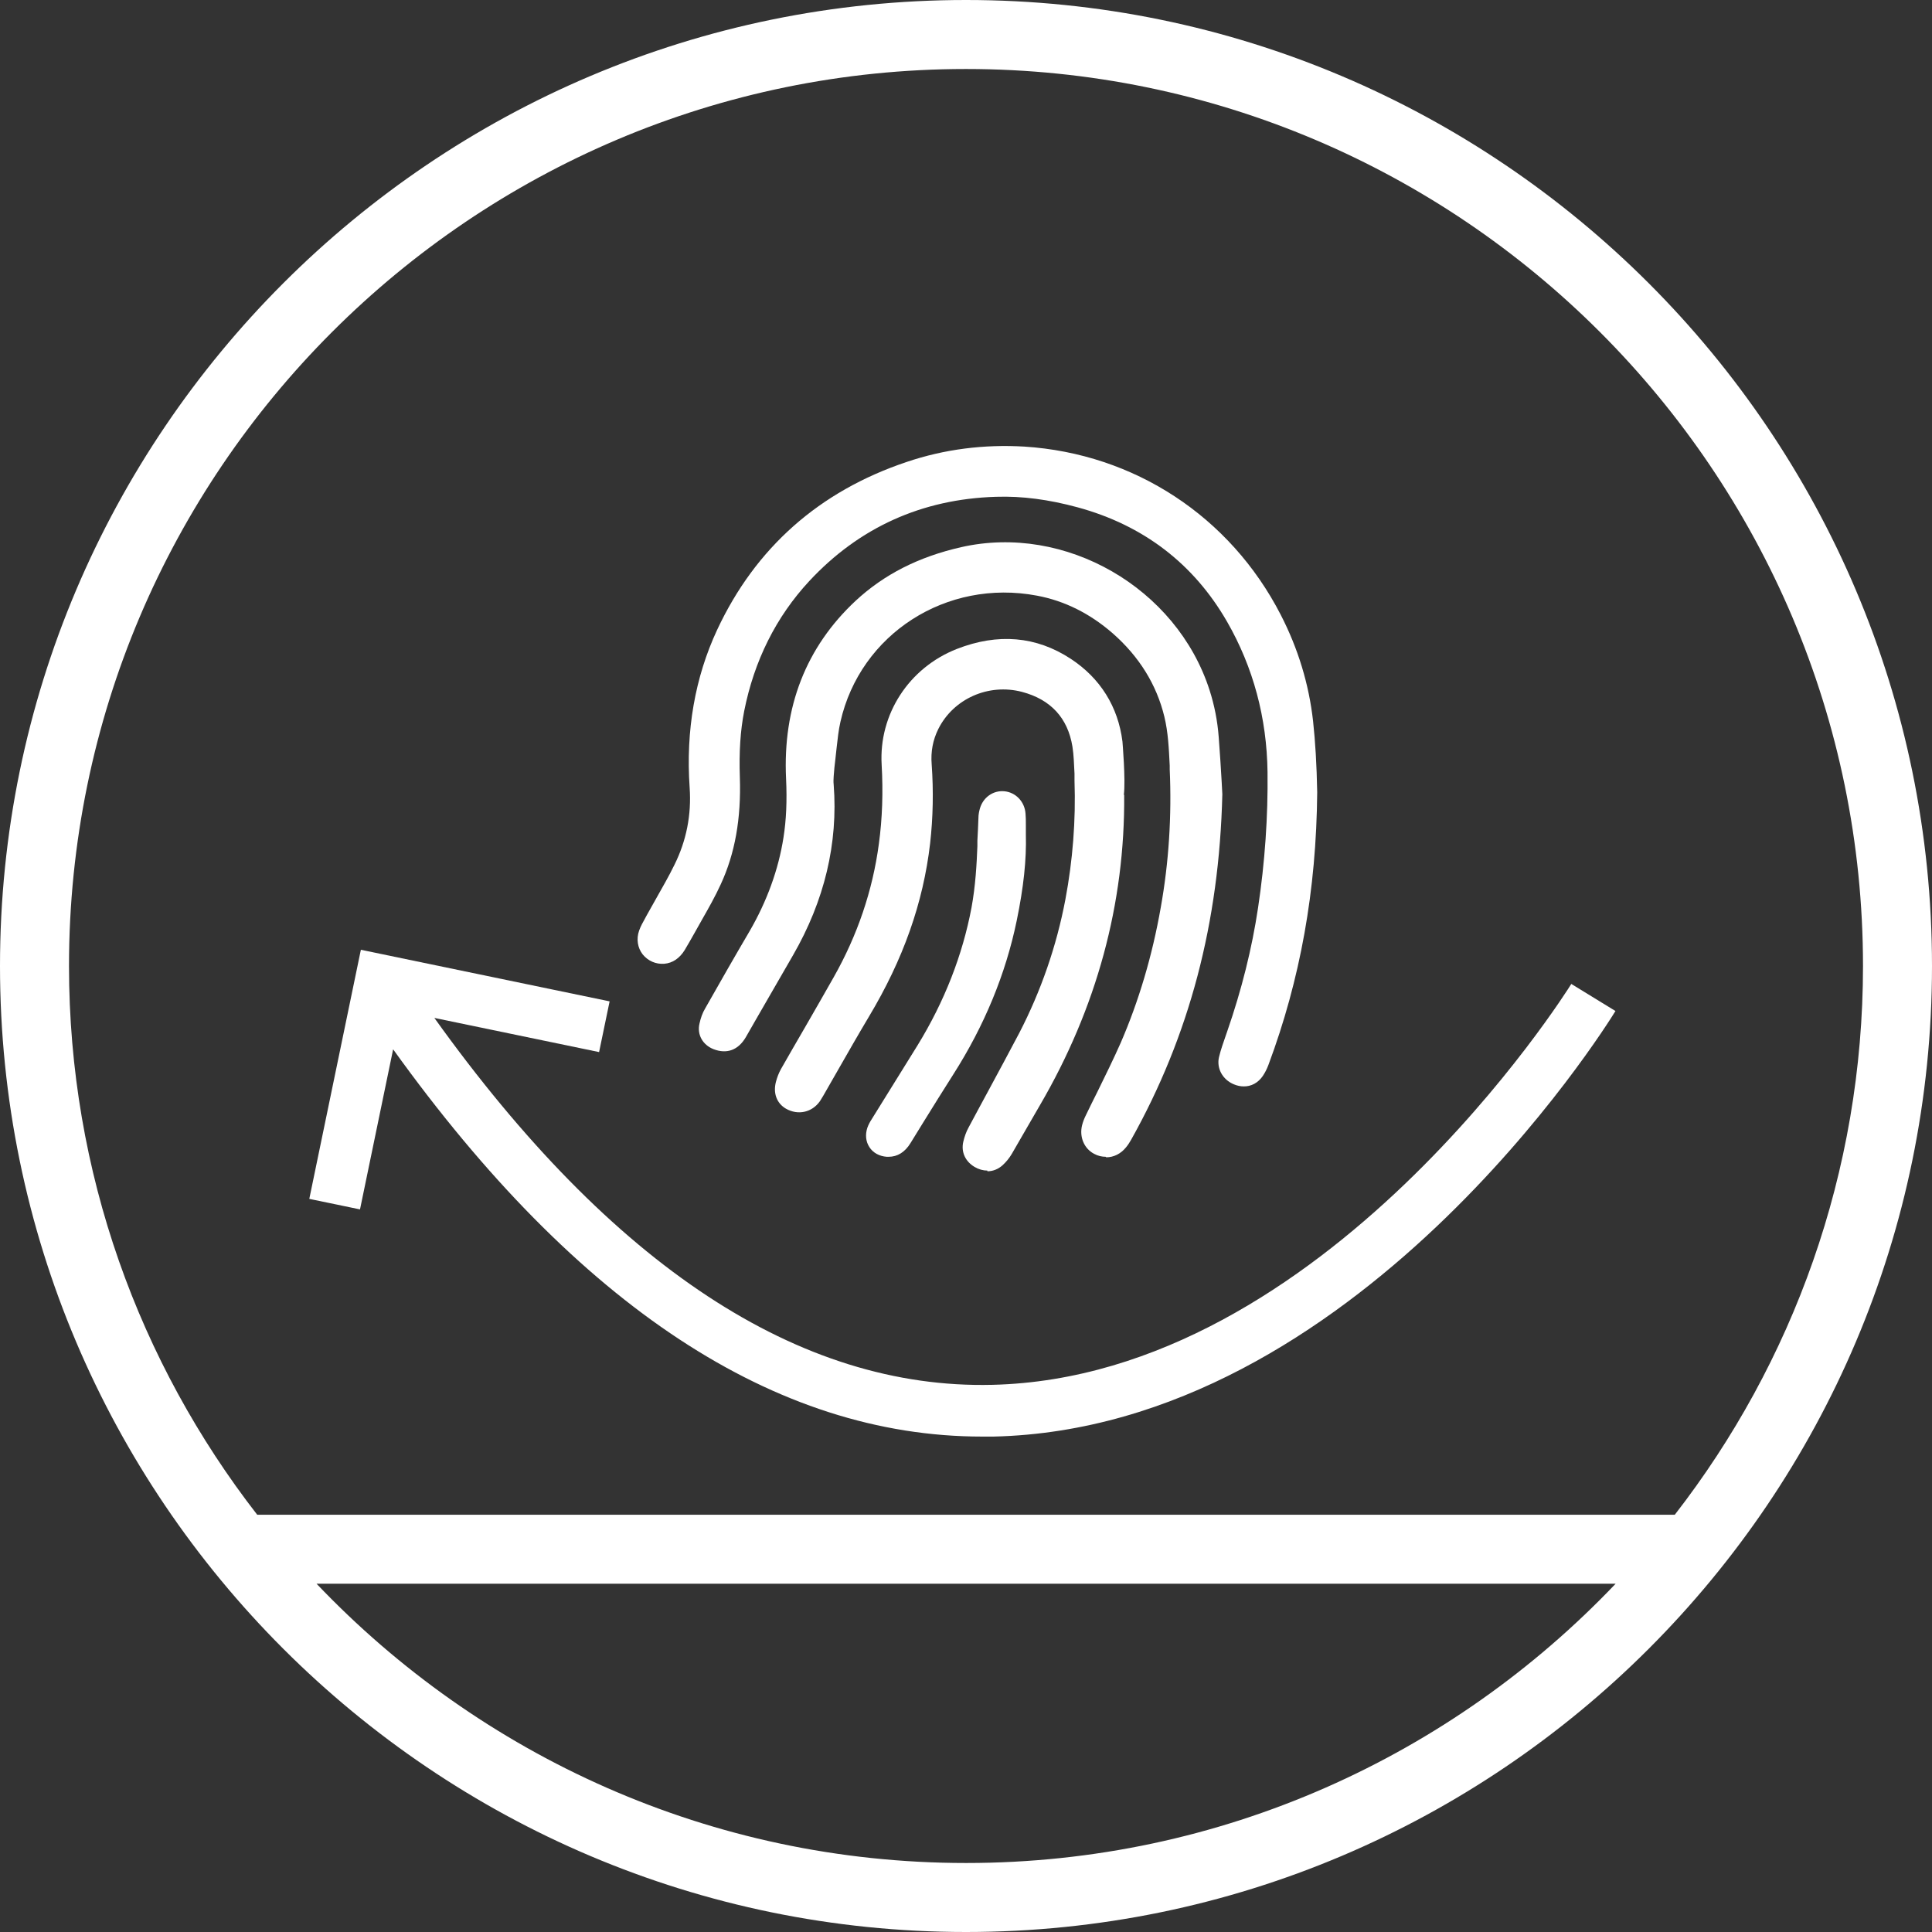
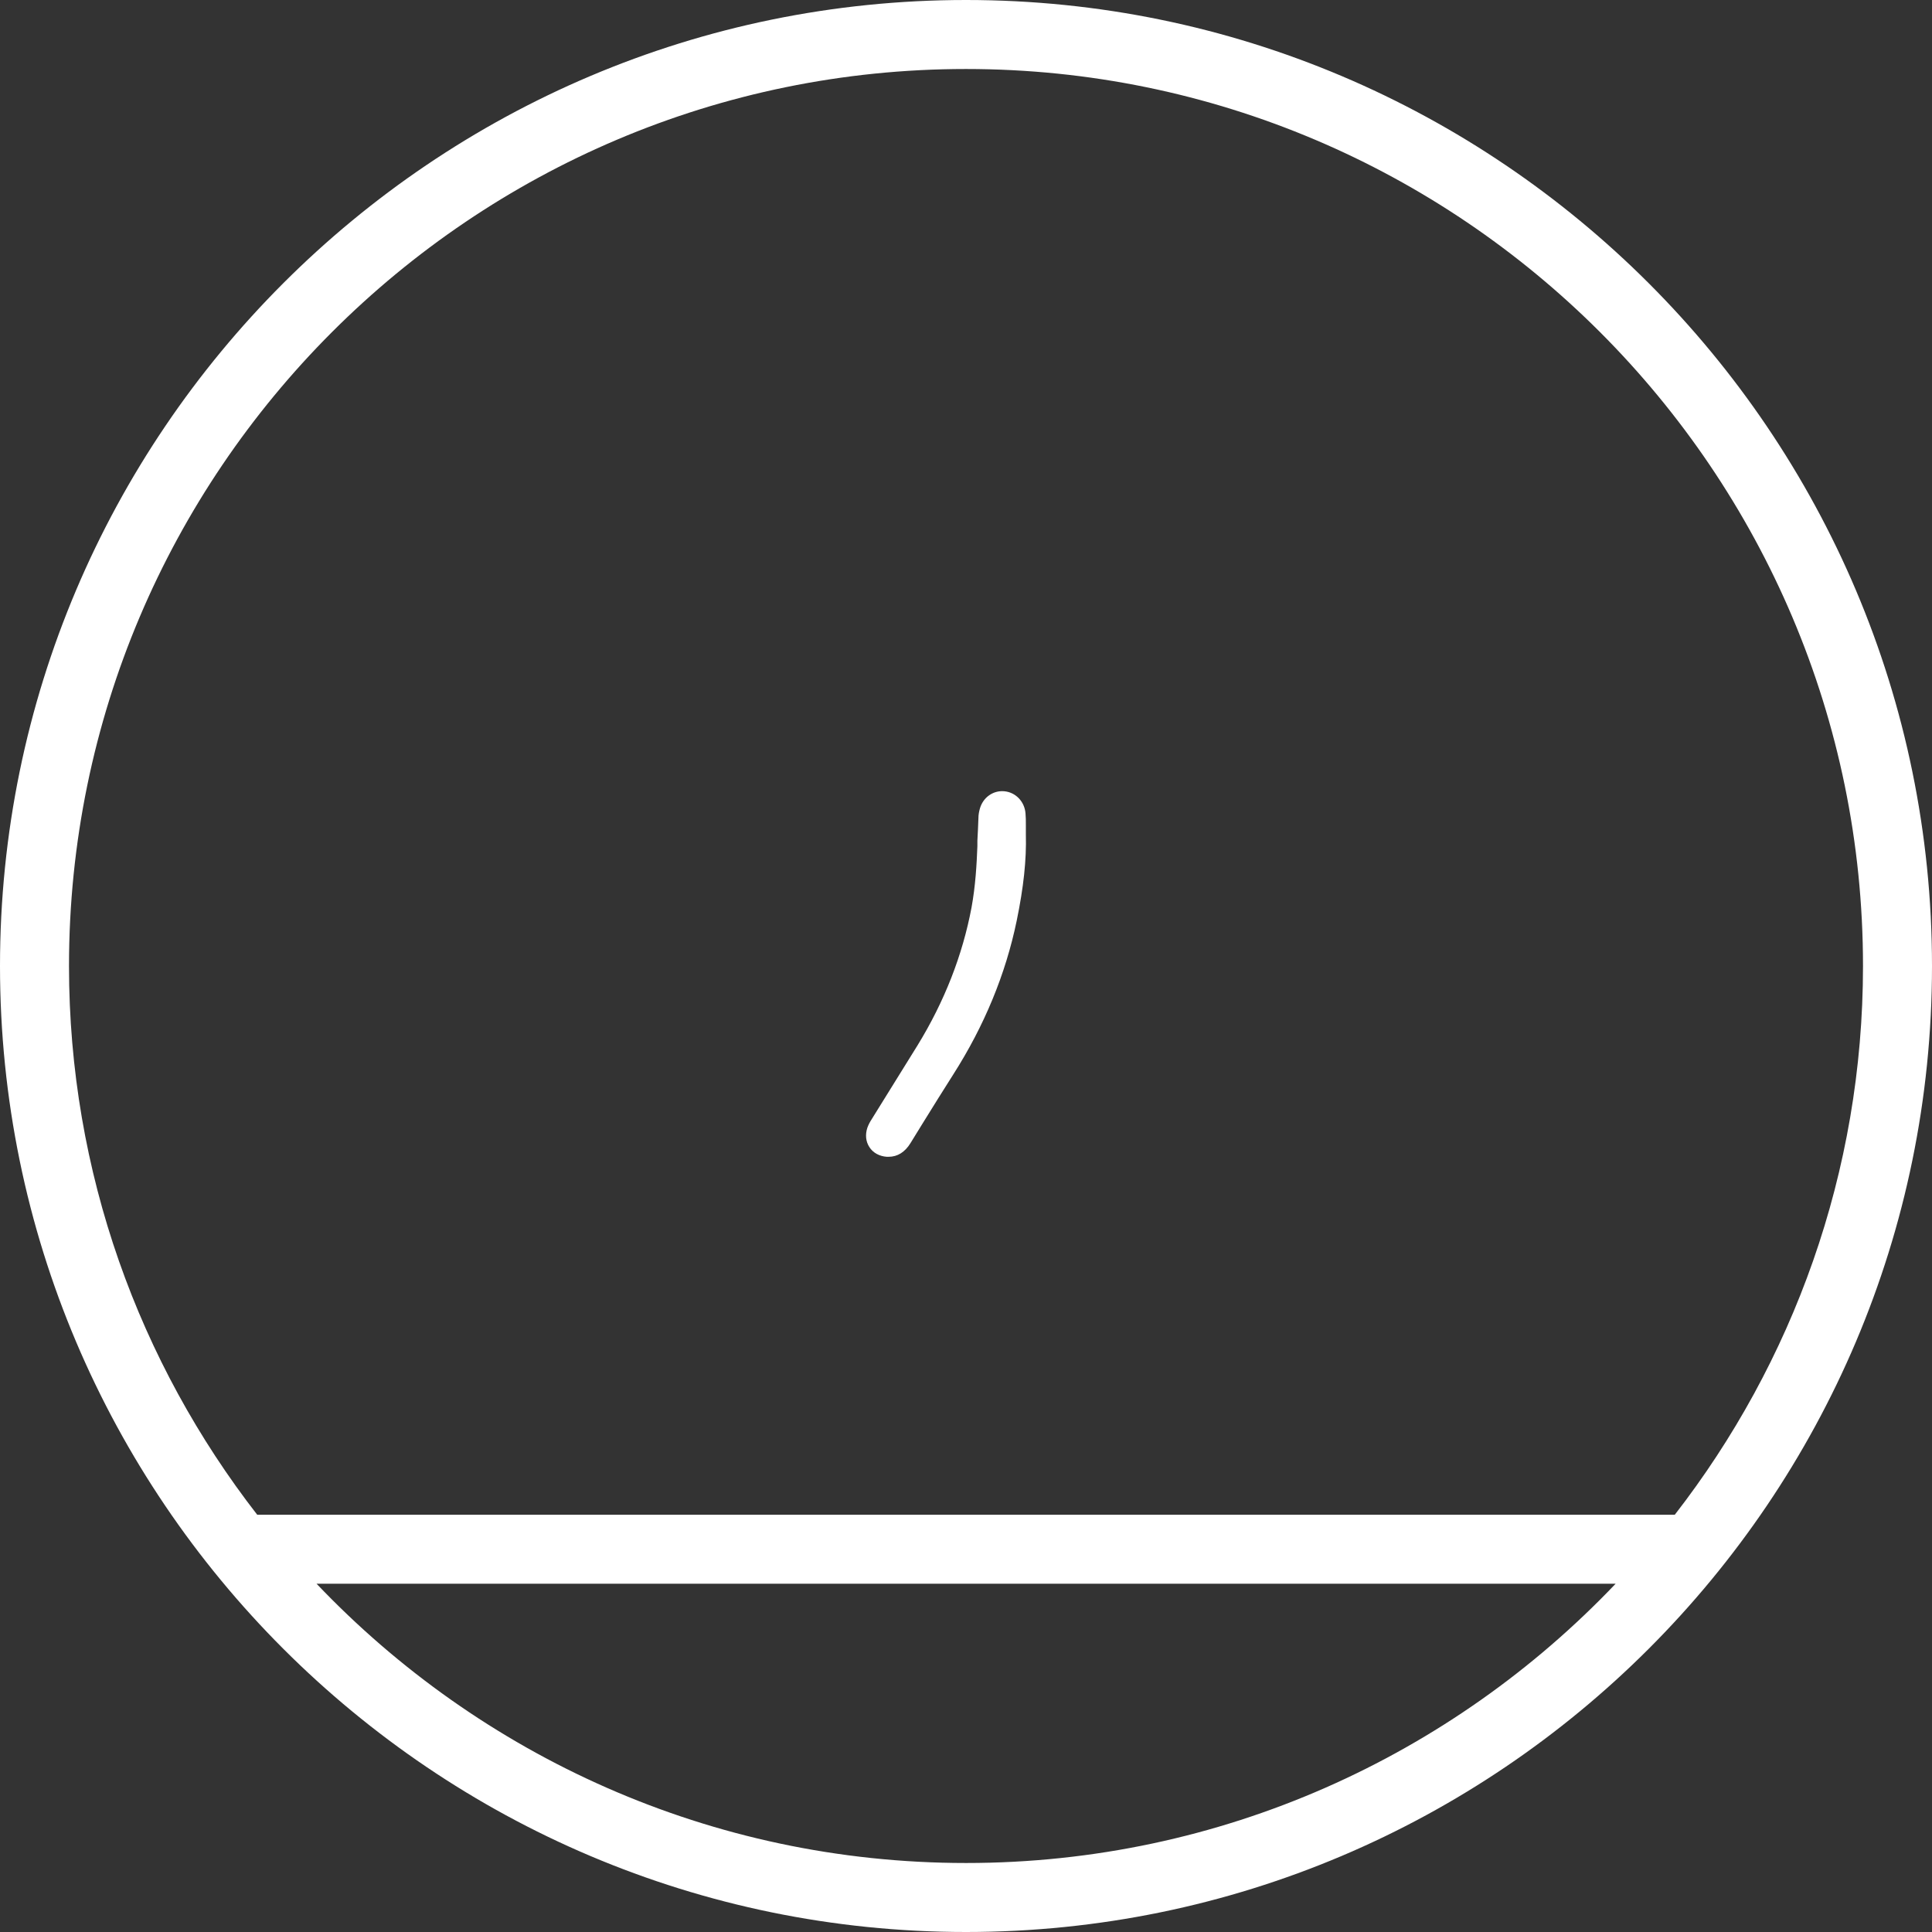
<svg xmlns="http://www.w3.org/2000/svg" viewBox="0 0 112 112" data-name="图层_2" id="_图层_2">
  <rect x="0" y="0" width="112" height="112" fill="#333333" stroke="none" />
  <defs>
    <style>
      .cls-1 {
        fill: #fff;
      }
    </style>
  </defs>
  <g data-name="_图层_2" id="_图层_2-2">
    <g>
-       <path d="M38.51,55.87c.48-.04.88-.31,1.18-.79.19-.33.39-.66.57-.99.15-.27.3-.54.45-.8.37-.65.75-1.32,1.07-2.02.83-1.79,1.19-3.82,1.11-6.21-.05-1.48.03-2.7.25-3.83.58-2.93,1.85-5.47,3.77-7.54,2.89-3.11,6.53-4.76,10.83-4.89,1.52-.05,3.07.16,4.73.61,3.82,1.04,6.74,3.28,8.67,6.64,1.51,2.63,2.3,5.56,2.34,8.71.03,2.57-.15,5.21-.55,7.87-.35,2.34-.95,4.75-1.79,7.17l-.08.23c-.14.41-.29.82-.39,1.24-.16.65.2,1.32.86,1.59.19.08.38.12.57.12h-.02c.45.01.85-.2,1.13-.61.12-.18.23-.39.32-.63,1.85-4.96,2.78-10.12,2.83-15.81-.03-1.61-.11-2.92-.24-4.13-.24-2.14-.87-4.21-1.88-6.17-2.93-5.69-8.48-9.33-14.85-9.74-2.34-.14-4.64.15-6.83.89-5.07,1.7-8.77,4.98-10.99,9.74-1.28,2.75-1.82,5.83-1.59,9.14.11,1.58-.19,3.08-.88,4.47-.33.68-.71,1.33-1.08,1.99-.18.33-.37.65-.55.98l-.08.15c-.12.22-.25.44-.34.7-.17.48-.09,1,.21,1.38.3.37.76.58,1.25.54Z" class="cls-1" />
-       <path d="M63.43,66.89c.22.12.45.17.67.17l.03.03c.43,0,.84-.2,1.14-.57.12-.14.22-.3.31-.46,3.37-6.02,5.1-12.56,5.28-20.02l-.04-.75c-.04-.72-.1-1.64-.17-2.56-.07-.94-.25-1.85-.53-2.72-1.91-5.94-8.37-9.66-14.4-8.29-2.47.56-4.47,1.58-6.12,3.11-2.87,2.68-4.23,6.15-4.03,10.32.06,1.28.01,2.39-.15,3.4-.29,1.86-.96,3.7-1.97,5.44-.87,1.48-1.72,2.97-2.57,4.47-.15.25-.26.55-.33.88-.15.63.18,1.23.81,1.48.77.3,1.44.06,1.88-.7l.59-1.03c.71-1.24,1.43-2.47,2.14-3.71,1.83-3.17,2.62-6.5,2.36-9.89-.02-.16-.01-.33,0-.49.02-.34.06-.67.1-1.01.02-.21.05-.43.07-.64.06-.52.11-1.02.22-1.5,1.15-5.1,6.15-8.31,11.39-7.32,1.61.3,3.08,1.04,4.39,2.18,1.54,1.35,2.55,2.98,3,4.84.22.91.26,1.84.31,2.83v.22c.12,2.7-.05,5.39-.52,8.01-.49,2.8-1.28,5.44-2.32,7.84-.42.95-.89,1.9-1.34,2.82-.23.46-.46.92-.68,1.38-.09.18-.17.38-.22.58-.17.68.12,1.36.7,1.66Z" class="cls-1" />
-       <path d="M56.5,67.65c.24.14.49.21.74.21v.04c.32,0,.62-.12.87-.34.21-.19.39-.41.54-.66.31-.54.62-1.07.93-1.61l.7-1.21c3.3-5.65,4.94-11.71,4.89-18h-.02c.11-.87-.08-3.06-.08-3.09-.25-2.02-1.29-3.68-3-4.8-2-1.31-4.22-1.5-6.6-.57-2.78,1.09-4.53,3.79-4.36,6.71.09,1.58.04,3.12-.16,4.58-.36,2.72-1.25,5.32-2.62,7.74-.55.97-1.1,1.93-1.66,2.9-.47.81-.94,1.62-1.4,2.43-.12.22-.22.47-.29.74-.17.66.05,1.24.58,1.55.7.4,1.51.22,1.97-.43.06-.09.11-.18.19-.31l.83-1.45c.6-1.05,1.2-2.1,1.82-3.14,1.99-3.32,3.15-6.6,3.55-10.05.17-1.5.2-3.04.09-4.58-.06-.74.07-1.41.38-2.04.88-1.77,2.92-2.67,4.86-2.16,1.66.44,2.65,1.51,2.92,3.17.08.5.09,1.02.12,1.57v.41c.08,2.29-.1,4.61-.53,6.89-.51,2.69-1.41,5.29-2.67,7.73-.6,1.14-1.21,2.27-1.82,3.4-.37.69-.75,1.38-1.12,2.08-.14.25-.24.54-.31.84-.13.59.12,1.13.66,1.45Z" class="cls-1" />
      <path d="M52.78,66.27l.74-1.2c.58-.93,1.15-1.86,1.74-2.78,1.8-2.82,3.04-5.82,3.68-8.92.4-1.94.57-3.53.53-5v-.57c0-.22,0-.43-.02-.64-.05-.69-.57-1.23-1.23-1.29-.65-.06-1.24.36-1.42,1.02-.04.15-.08.33-.08.53-.02.43-.03.87-.06,1.31v.32c-.04,1.06-.11,2.3-.34,3.56-.52,2.76-1.57,5.45-3.13,7.99-.54.87-1.08,1.74-1.62,2.61l-1.03,1.66c-.09.14-.19.31-.26.51-.13.4-.09.8.12,1.12.21.33.58.53,1.01.56h.1c.52,0,.95-.27,1.27-.79Z" class="cls-1" />
-       <path d="M57.53,80.28c-11.2.27-22.06-6.9-32.35-21.27l9.55,1.98.61-2.94-14.42-2.99-2.99,14.44,2.94.61,1.92-9.28c10.7,14.9,22.17,22.45,34.14,22.45h.67c20.95-.49,35.45-23.69,36.05-24.67l-2.56-1.57c-.26.42-14.3,22.78-33.56,23.24Z" class="cls-1" />
-       <polygon points="91.09 57.04 91.09 57.04 91.1 57.03 91.09 57.04" class="cls-1" />
      <path d="M56,0C25.12,0,0,25.12,0,56s25.12,56,56,56,56-25.12,56-56S86.88,0,56,0ZM56.01,108h-.01c-14.8,0-28.17-6.23-37.65-16.19h75.31c-9.48,9.96-22.85,16.19-37.65,16.19ZM14.91,87.81c-6.83-8.8-10.91-19.83-10.91-31.81C4,27.33,27.33,4,56,4s52,23.33,52,52c0,11.97-4.08,23.01-10.91,31.81H14.91Z" class="cls-1" />
    </g>
  </g>
</svg>